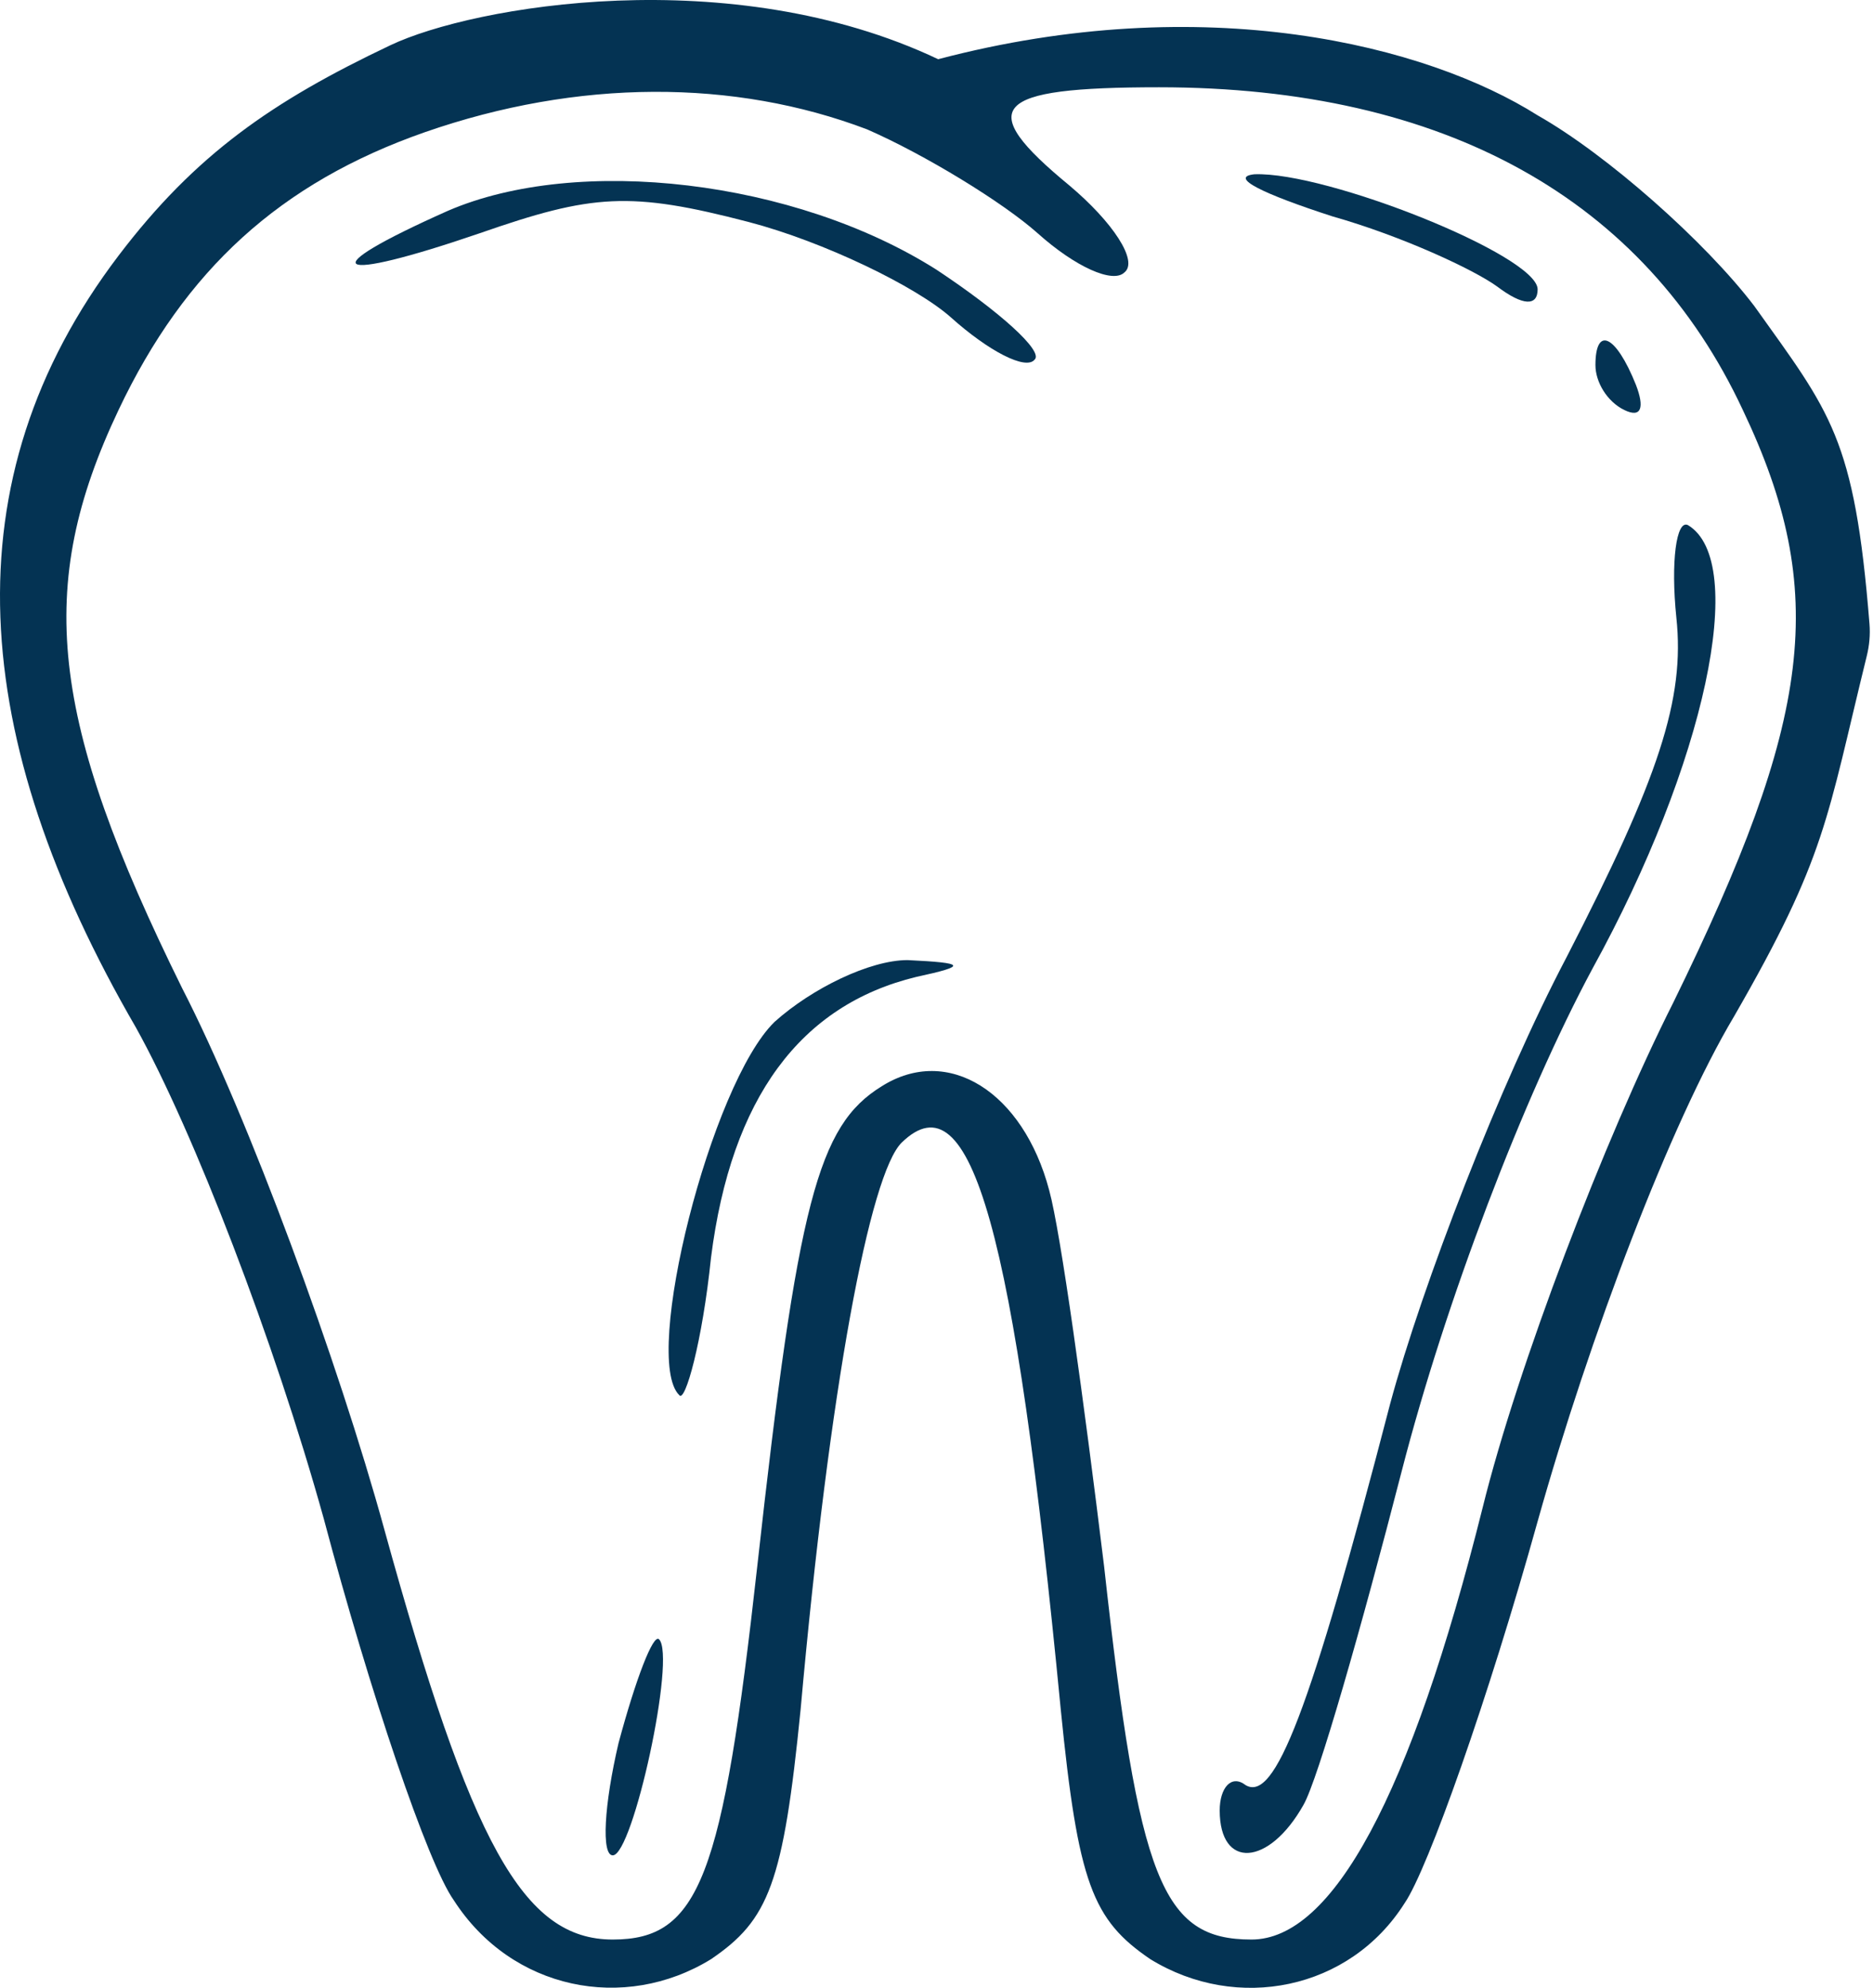
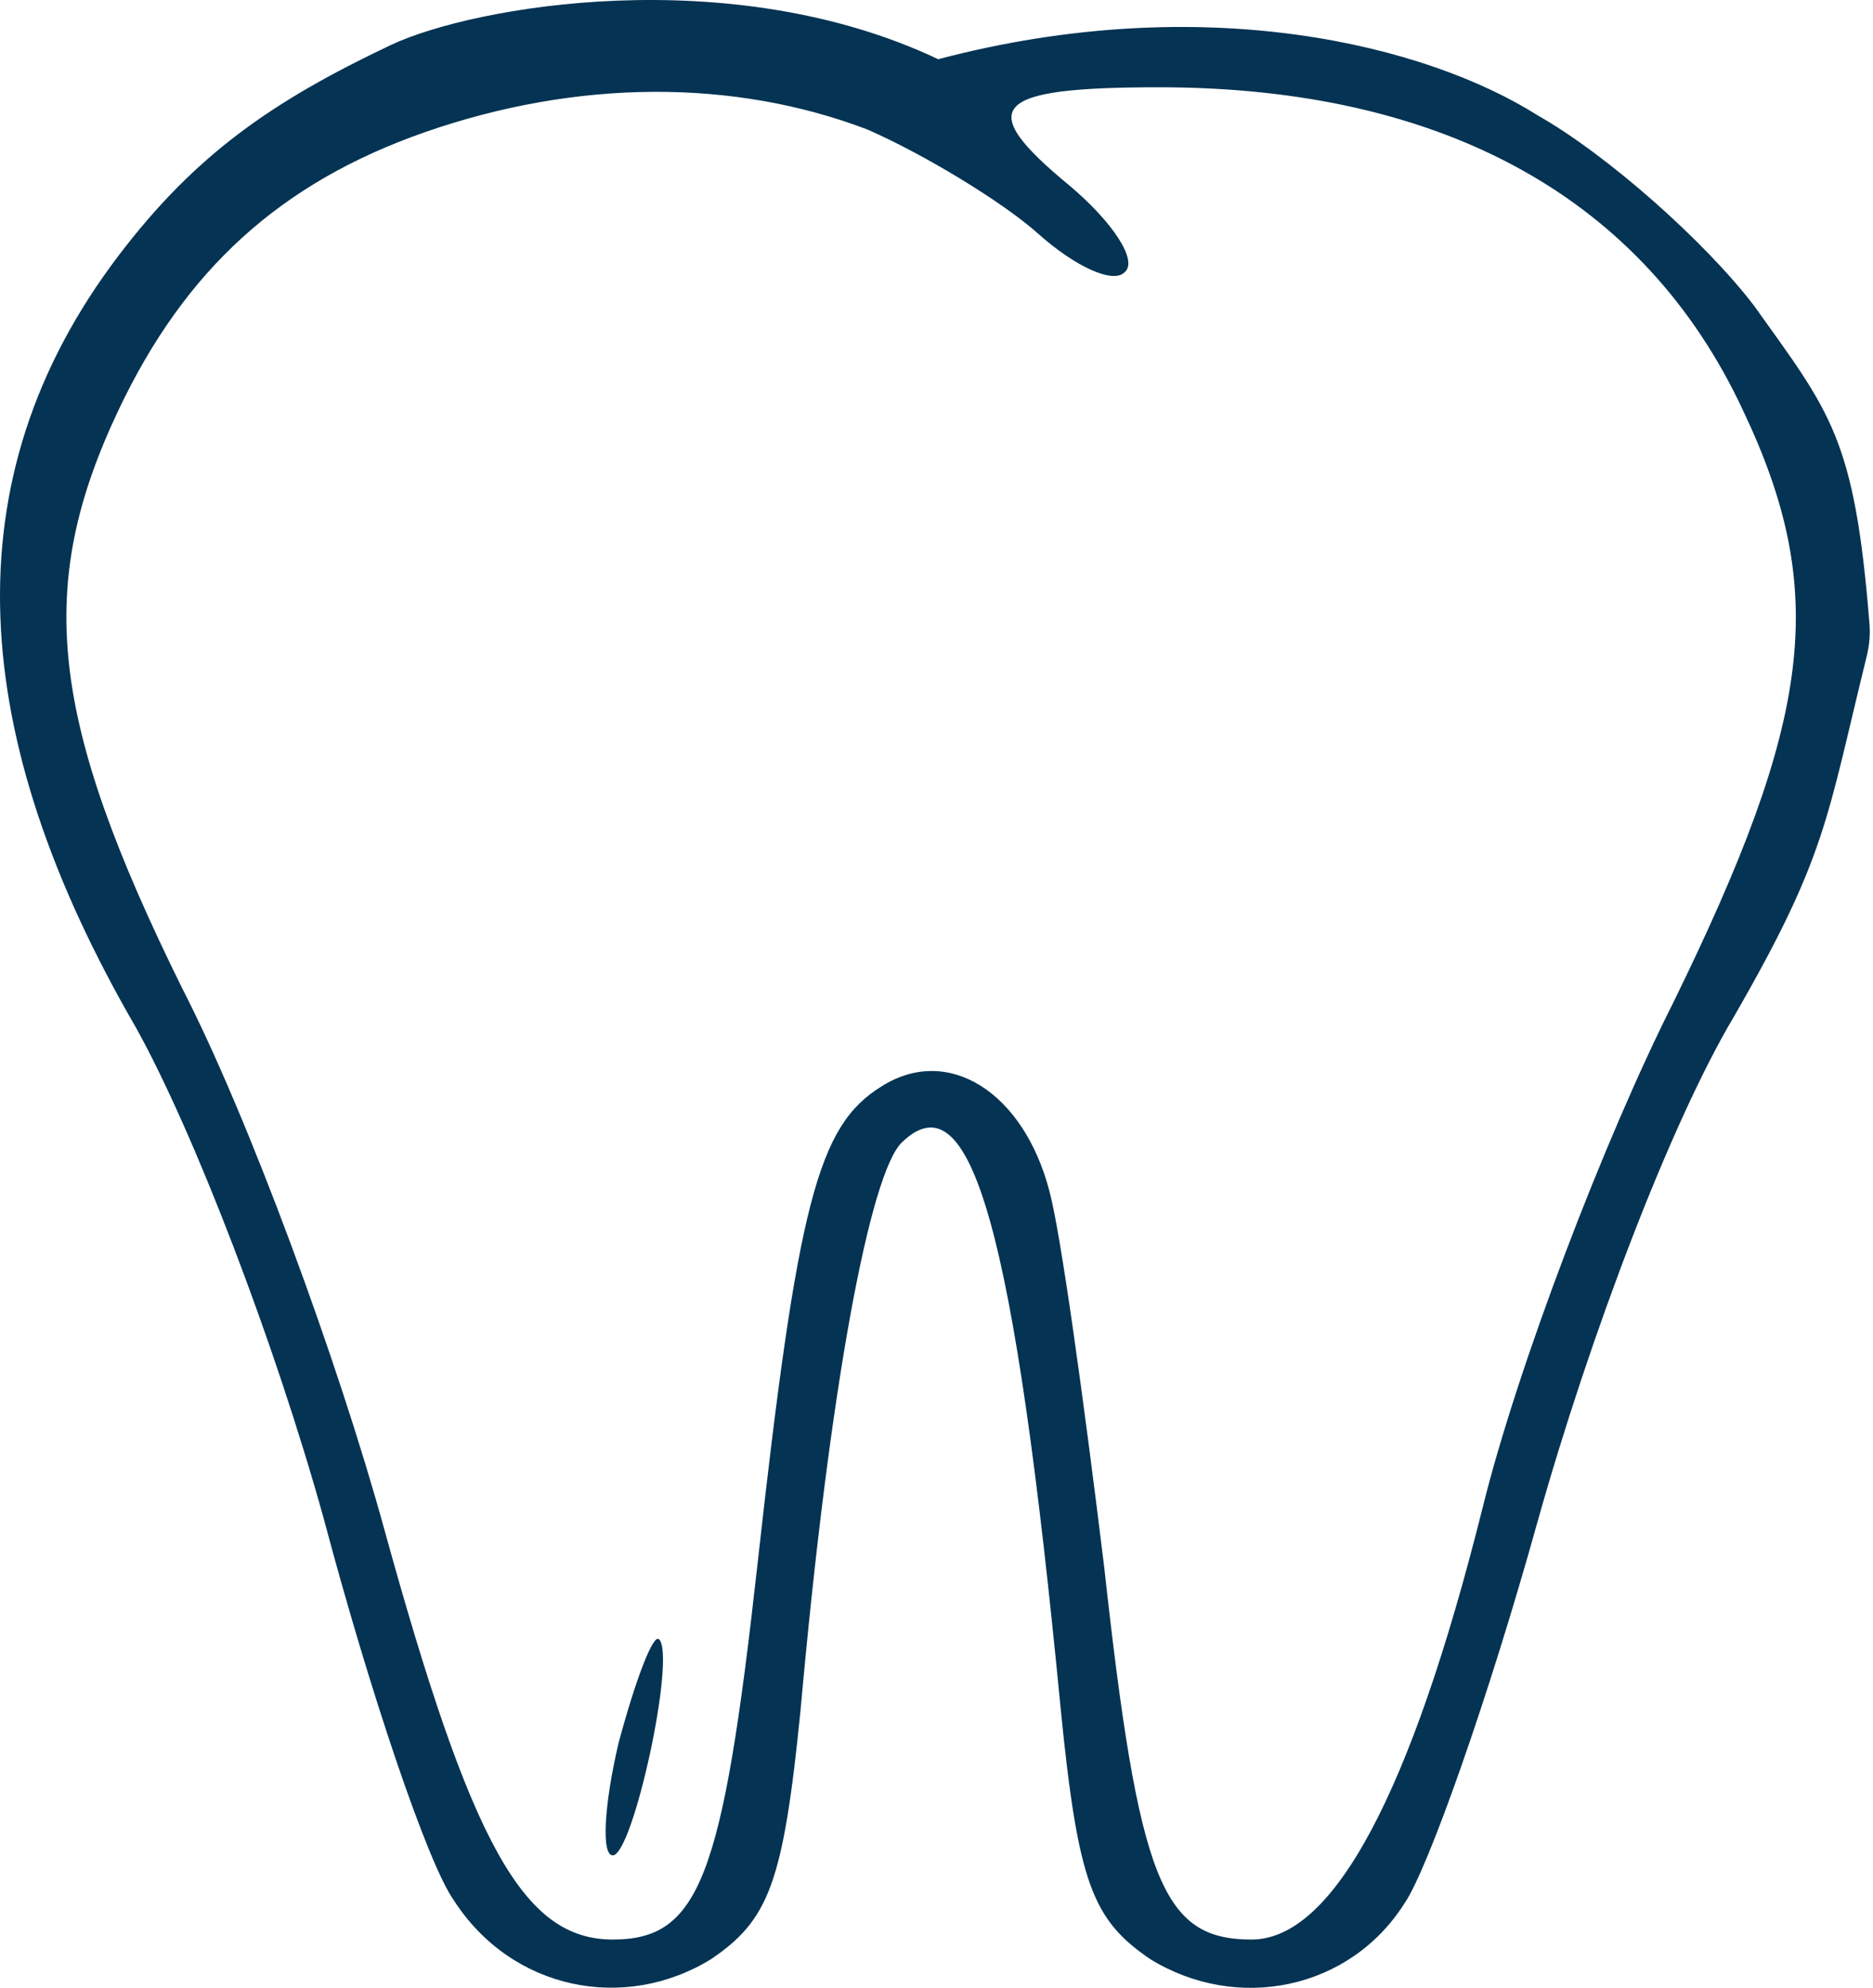
<svg xmlns="http://www.w3.org/2000/svg" width="280" height="297" viewBox="0 0 280 297" fill="none">
  <path d="M58.379 6.75C40.676 15.136 29.191 23.103 17.719 38.199C-7.773 71.743 -4.748 110.32 20.312 153.509C28.953 169.023 41.051 200.471 48.396 226.888C55.309 252.885 63.95 278.463 67.839 283.914C76.481 297.332 93.331 300.686 106.293 292.719C114.935 286.849 117.095 281.398 119.687 255.401C124.008 207.18 130.057 175.313 134.81 170.7C145.179 160.637 151.66 183.699 158.574 255.401C161.166 281.398 163.326 286.849 171.968 292.719C184.93 300.686 201.78 297.332 209.99 284.333C213.446 279.301 222.52 253.723 229.865 227.307C237.642 199.633 249.74 167.765 259.246 151.831C273.075 127.836 273.035 122.503 279.077 97.975C279.459 96.426 279.6 94.817 279.474 93.228C277.247 65.293 273.618 61.653 262.27 45.746C254.925 36.102 240.235 23.103 229.865 17.233C213.274 6.75 180.082 -1.636 140.252 8.847C109.273 -5.829 70.772 0.879 58.379 6.75ZM129.625 19.33C138.266 23.104 149.932 30.232 155.117 34.844C160.734 39.876 166.351 42.392 168.079 40.714C170.239 39.037 166.351 33.167 159.87 27.716C145.612 15.975 148.204 13.04 173.264 13.04C216.039 13.04 245.851 29.812 260.542 61.261C273.504 88.516 270.911 107.385 250.172 149.735C239.802 170.281 226.84 204.245 221.656 225.21C210.854 268.399 199.188 289.784 187.09 289.784C173.696 289.784 170.239 280.979 165.055 234.016C162.03 209.277 158.574 184.118 156.845 177.829C152.957 163.153 141.723 156.024 131.785 162.314C122.28 168.184 119.255 179.506 113.206 234.016C108.022 280.559 104.565 289.784 91.603 289.784C78.209 289.784 70.432 275.528 57.469 228.565C50.556 203.406 37.162 166.926 27.225 147.638C7.35 107.385 5.189 87.677 17.719 61.261C27.657 40.295 41.915 27.297 63.519 19.749C86.418 11.782 109.75 11.782 129.625 19.33Z" fill="#043353" />
-   <path d="M66.975 31.489C46.236 40.714 49.693 42.391 71.728 34.844C88.579 28.973 94.195 28.554 111.91 33.166C123.144 36.102 136.97 42.81 142.155 47.423C147.772 52.455 153.389 55.39 154.685 53.712C155.981 52.455 149.5 46.584 139.995 40.295C118.823 26.877 86.418 23.103 66.975 31.489Z" fill="#043353" />
-   <path d="M199.188 32.328C209.558 35.263 220.359 40.294 223.816 42.81C227.705 45.745 229.865 45.745 229.865 43.23C229.865 38.198 198.324 25.619 187.522 26.038C183.634 26.457 188.818 28.973 199.188 32.328Z" fill="#043353" />
-   <path d="M238.506 54.552C238.506 57.068 240.234 60.003 242.827 61.261C245.419 62.519 245.851 60.841 244.555 57.487C241.531 49.939 238.506 48.681 238.506 54.552Z" fill="#043353" />
-   <path d="M250.604 92.29C251.9 104.45 248.012 116.19 234.185 143.026C224.248 161.895 212.582 192.085 207.829 209.696C195.731 256.239 190.546 269.238 186.226 266.722C184.065 265.045 182.337 267.141 182.337 270.496C182.337 279.301 189.682 278.882 194.867 269.657C197.027 265.884 203.509 243.241 209.557 219.76C216.039 194.601 227.704 163.991 238.074 144.703C254.925 114.094 261.406 83.903 252.332 78.452C250.604 77.614 249.74 83.903 250.604 92.29Z" fill="#043353" />
-   <path d="M115.799 152.67C106.293 161.895 95.924 202.987 101.541 208.438C102.405 209.696 104.997 200.472 106.293 187.892C109.318 163.992 119.688 150.154 136.97 145.961C144.747 144.284 144.315 143.865 135.674 143.446C130.057 143.446 121.416 147.639 115.799 152.67Z" fill="#043353" />
  <path d="M92.467 260.432C90.307 269.657 89.874 277.205 91.603 277.205C94.627 277.205 101.108 247.434 98.516 244.918C97.652 244.079 95.059 250.788 92.467 260.432Z" fill="#043353" />
</svg>